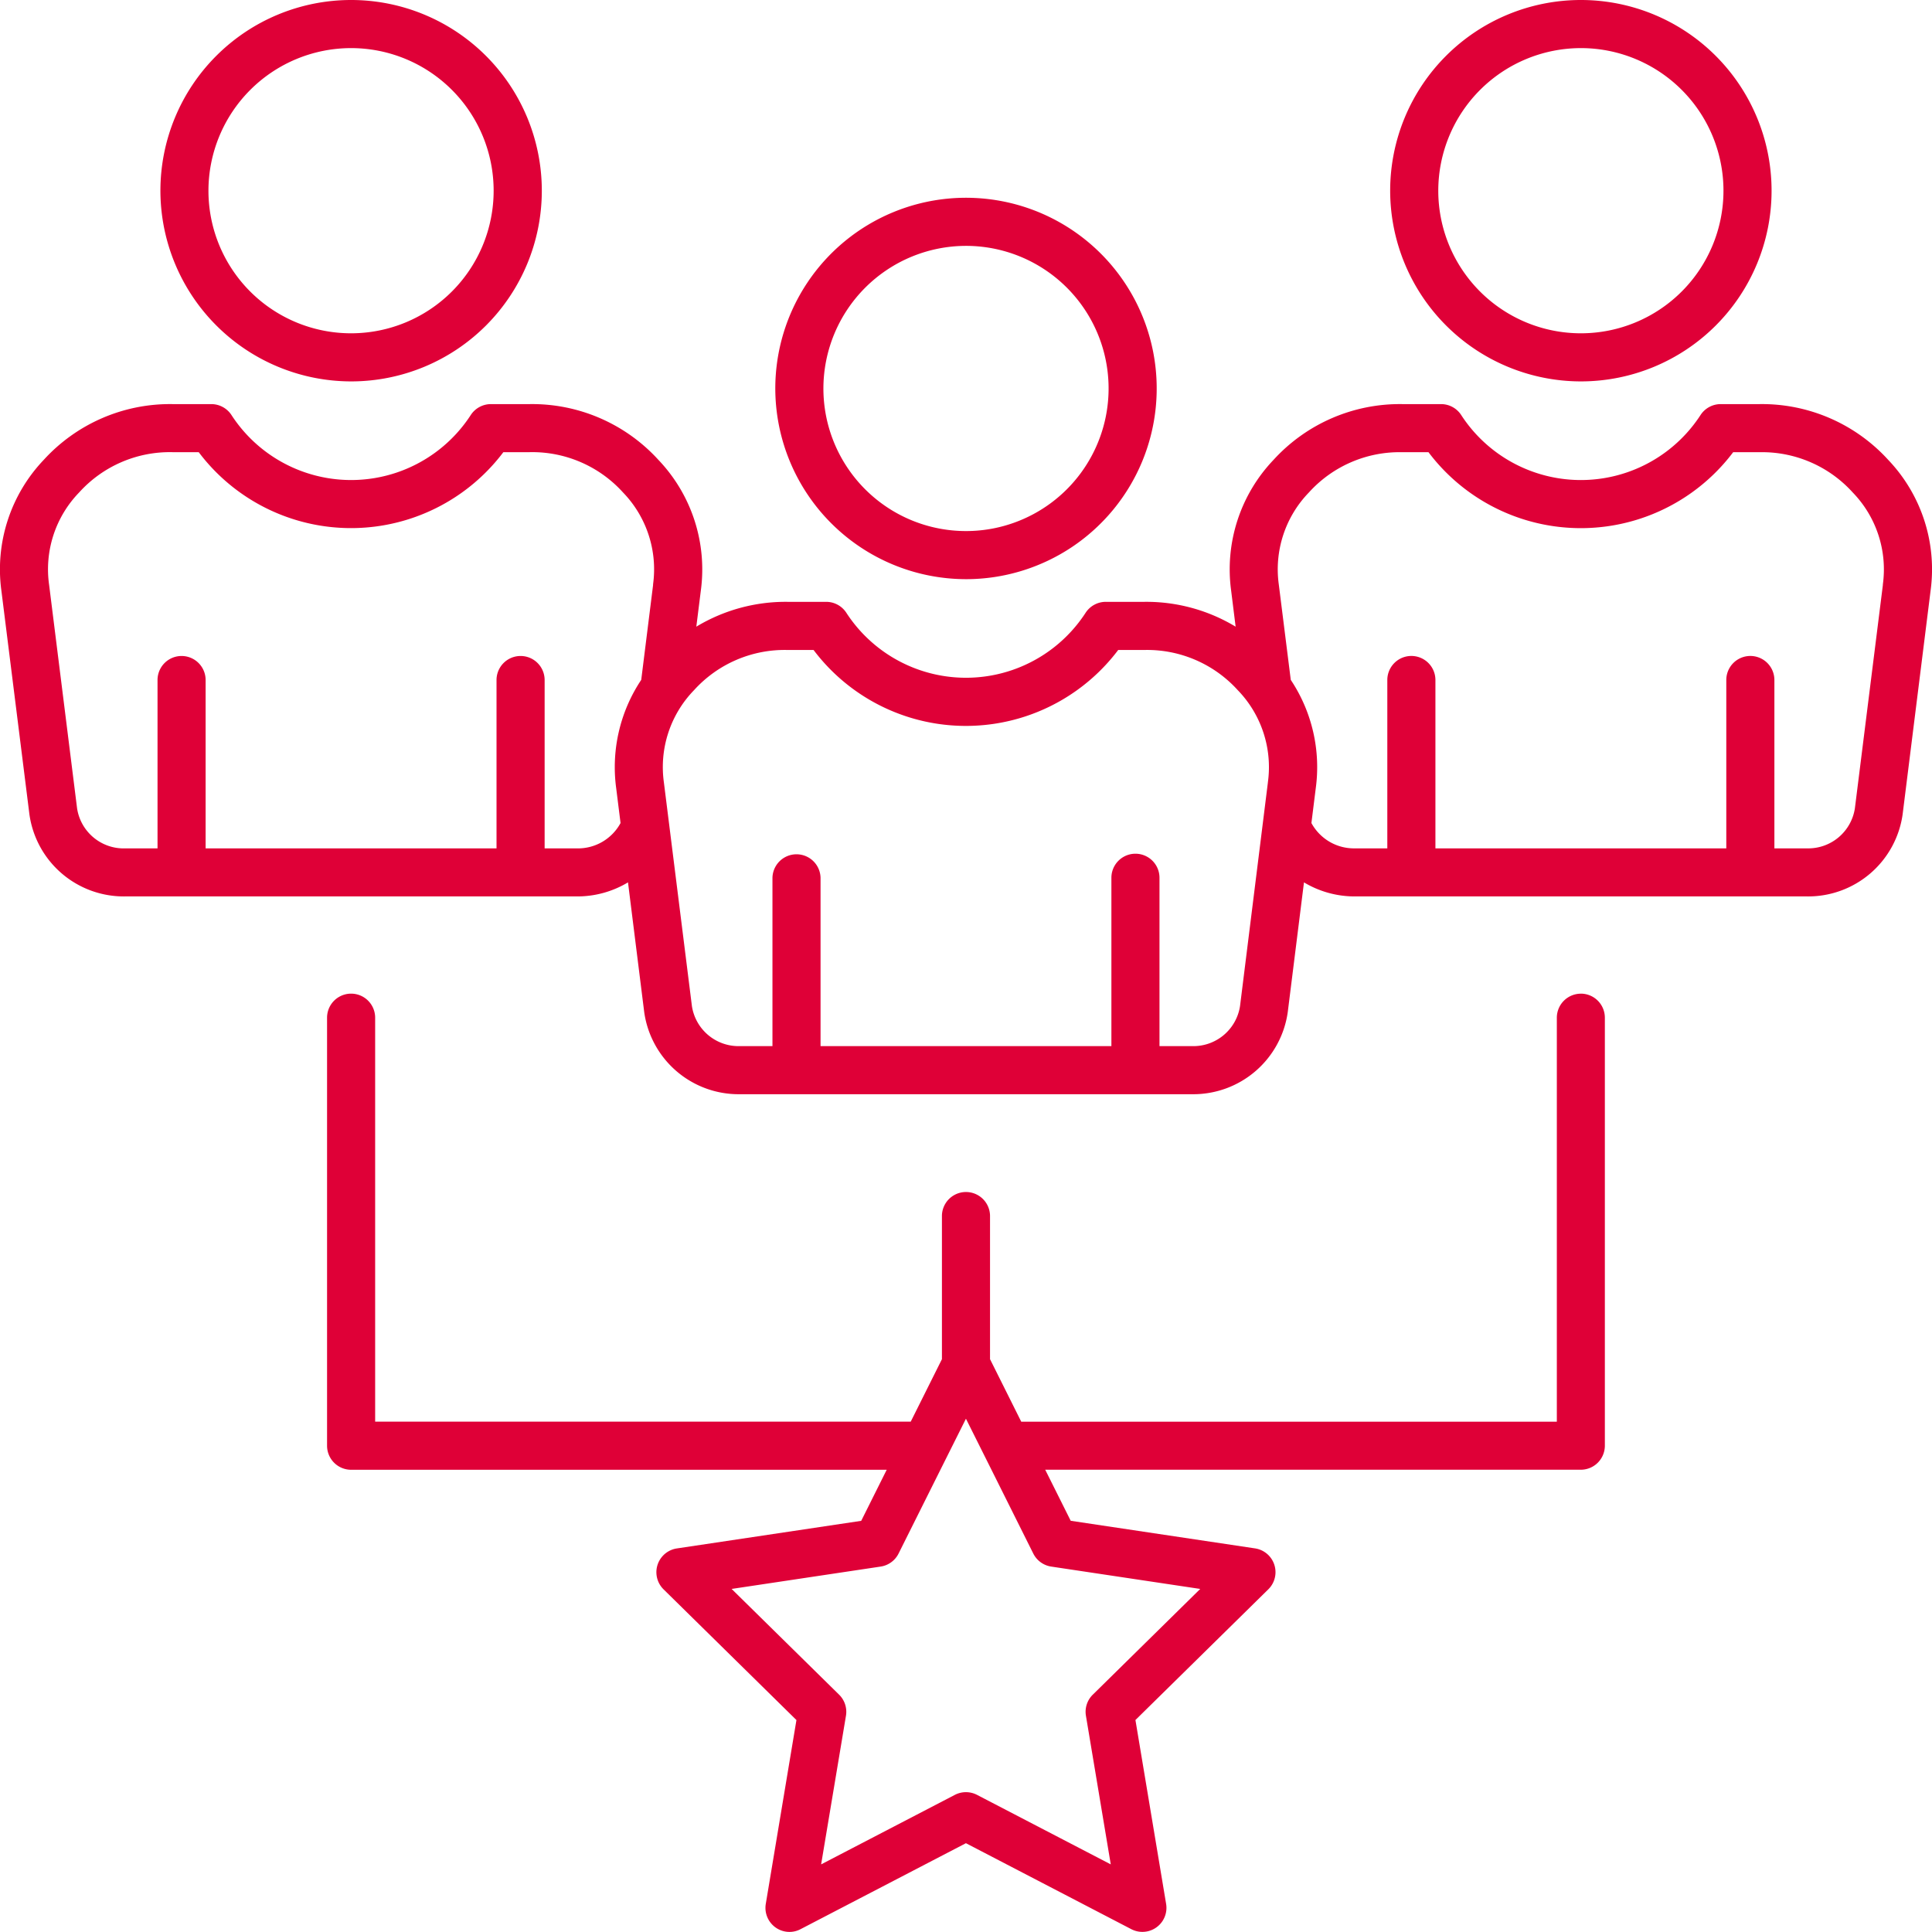
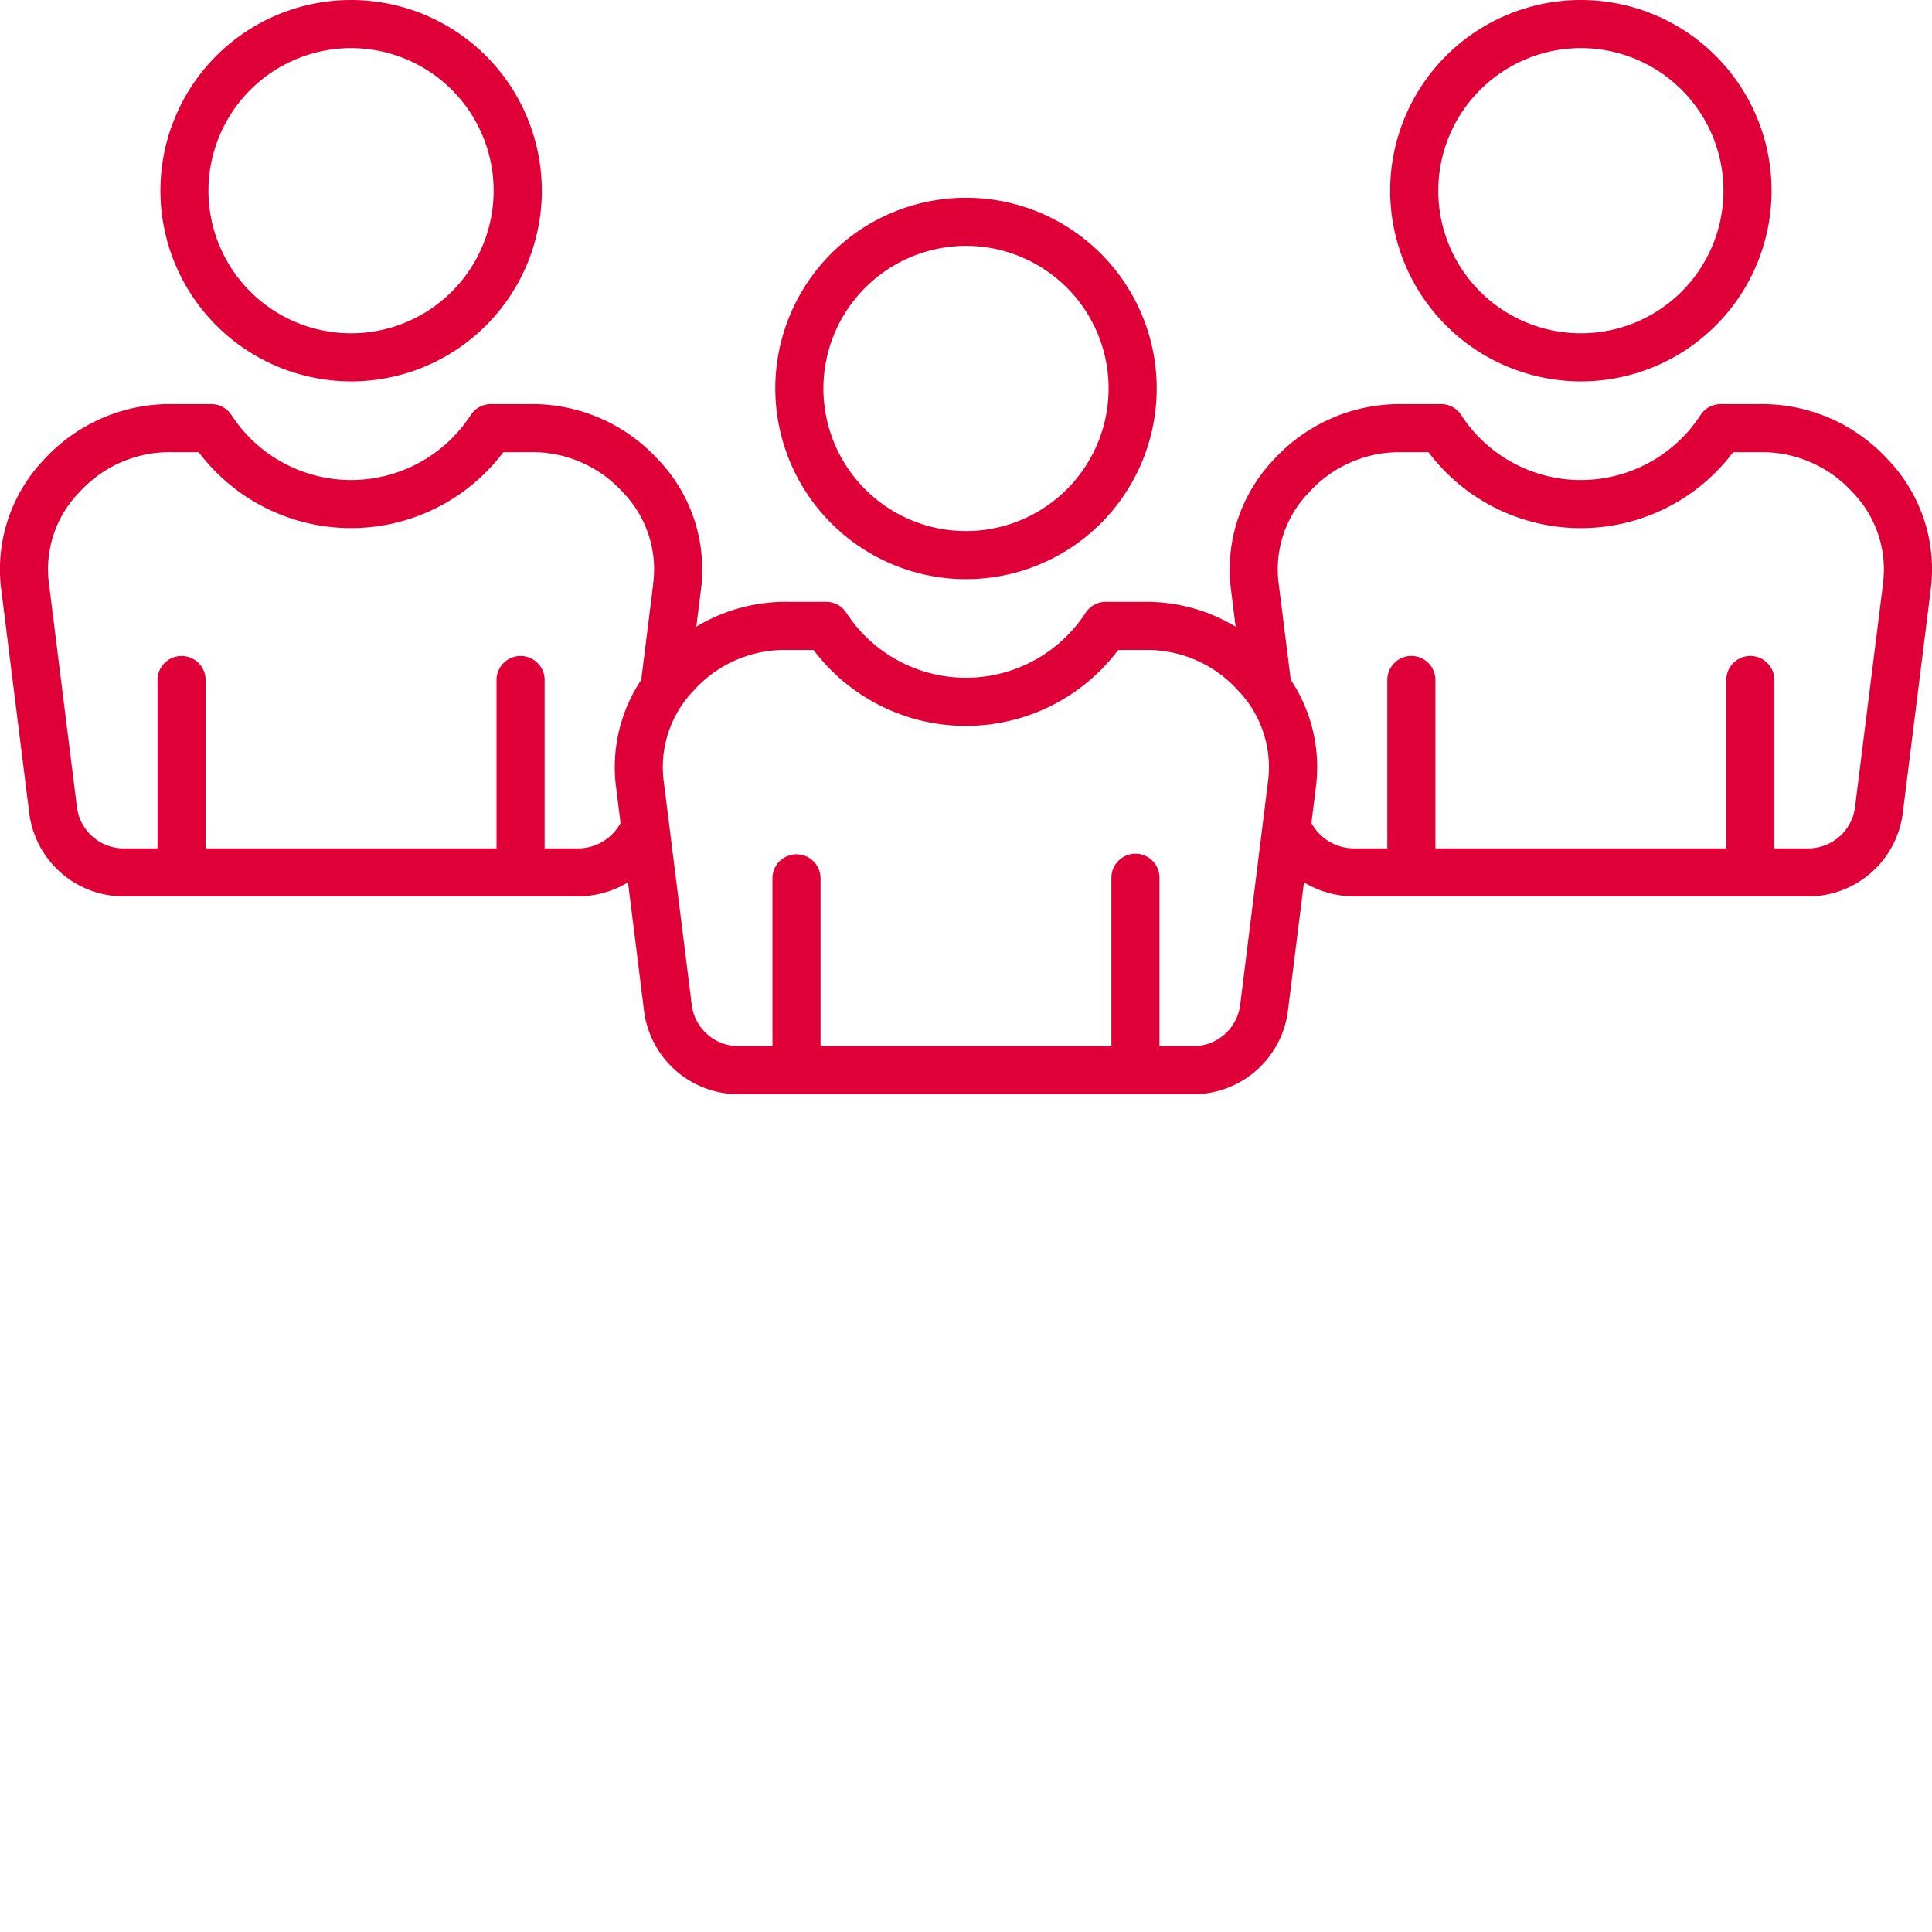
<svg xmlns="http://www.w3.org/2000/svg" width="140" height="140" viewBox="0 0 140 140">
  <g id="グループ_7000" data-name="グループ 7000" transform="translate(-16831 -2509)">
    <rect id="長方形_752" data-name="長方形 752" width="140" height="140" transform="translate(16831 2509)" fill="none" />
    <g id="グループ_7015" data-name="グループ 7015" transform="translate(16831 2509)">
      <g id="グループ_7016" data-name="グループ 7016" transform="translate(0)">
        <path id="パス_11996" data-name="パス 11996" d="M207.241,76.979A13.819,13.819,0,1,0,193.423,63.16a13.835,13.835,0,0,0,13.818,13.819m0-24.152A10.333,10.333,0,1,1,196.909,63.16a10.344,10.344,0,0,1,10.331-10.333" transform="translate(-137.242 -35.01)" fill="#df0037" />
        <path id="パス_11997" data-name="パス 11997" d="M53.838,27.638A13.819,13.819,0,1,0,40.019,13.819,13.836,13.836,0,0,0,53.838,27.638m0-24.152A10.333,10.333,0,1,1,43.5,13.819,10.344,10.344,0,0,1,53.838,3.486" transform="translate(-28.395)" fill="#df0037" />
        <path id="パス_11998" data-name="パス 11998" d="M360.645,27.638a13.819,13.819,0,1,0-13.82-13.819,13.833,13.833,0,0,0,13.82,13.819m0-24.152a10.333,10.333,0,1,1-10.334,10.333A10.344,10.344,0,0,1,360.645,3.486" transform="translate(-246.088)" fill="#df0037" />
        <path id="パス_11999" data-name="パス 11999" d="M136.82,104.85a12.375,12.375,0,0,0-9.323-4.033h-2.809a1.744,1.744,0,0,0-1.461.792,10.337,10.337,0,0,1-17.343,0,1.74,1.74,0,0,0-1.46-.792h-2.809a12.381,12.381,0,0,0-9.323,4.033,11.494,11.494,0,0,0-3.079,9.482l.325,2.613a12.528,12.528,0,0,0-6.6-1.8H80.132a1.748,1.748,0,0,0-1.464.792,10.335,10.335,0,0,1-17.34,0,1.744,1.744,0,0,0-1.46-.792H57.058a12.534,12.534,0,0,0-6.6,1.8l.327-2.613a11.5,11.5,0,0,0-3.082-9.482,12.373,12.373,0,0,0-9.323-4.033H35.573a1.744,1.744,0,0,0-1.46.792,10.335,10.335,0,0,1-17.34,0,1.747,1.747,0,0,0-1.462-.792H12.5a12.373,12.373,0,0,0-9.323,4.033A11.5,11.5,0,0,0,.1,114.332l2.031,16.21a6.908,6.908,0,0,0,6.921,5.95H41.836a7.129,7.129,0,0,0,3.671-1.018l1.175,9.4a6.911,6.911,0,0,0,6.921,5.951H86.391a6.914,6.914,0,0,0,6.925-5.951l1.175-9.4a7.132,7.132,0,0,0,3.672,1.018h32.784a6.911,6.911,0,0,0,6.925-5.95l2.026-16.21a11.493,11.493,0,0,0-3.078-9.482M47.328,113.9l-.862,6.9a11.394,11.394,0,0,0-1.812,7.868l.313,2.508a3.51,3.51,0,0,1-3.131,1.836h-2.37v-12.2a1.743,1.743,0,0,0-3.486,0v12.2H14.9v-12.2a1.742,1.742,0,1,0-3.485,0v12.2H9.049a3.418,3.418,0,0,1-3.463-2.9L3.557,113.9a8,8,0,0,1,2.181-6.684A8.856,8.856,0,0,1,12.5,104.3h1.9a13.821,13.821,0,0,0,22.075,0h1.9a8.858,8.858,0,0,1,6.765,2.913,8.007,8.007,0,0,1,2.181,6.684m44.556,14.331L89.857,144.44a3.422,3.422,0,0,1-3.466,2.9h-2.37v-12.2a1.742,1.742,0,0,0-3.485,0v12.2H59.46v-12.2a1.743,1.743,0,0,0-3.485,0v12.2H53.6a3.419,3.419,0,0,1-3.461-2.9l-2.031-16.209a8,8,0,0,1,2.184-6.684,8.856,8.856,0,0,1,6.762-2.913h1.9a13.821,13.821,0,0,0,22.075,0h1.9a8.862,8.862,0,0,1,6.765,2.913,8.014,8.014,0,0,1,2.181,6.684M136.443,113.9l-2.031,16.21a3.421,3.421,0,0,1-3.465,2.9h-2.368v-12.2a1.742,1.742,0,0,0-3.485,0v12.2H104.016v-12.2a1.743,1.743,0,0,0-3.486,0v12.2H98.164a3.508,3.508,0,0,1-3.134-1.836l.313-2.508a11.4,11.4,0,0,0-1.809-7.866l-.866-6.9a8.006,8.006,0,0,1,2.184-6.684,8.857,8.857,0,0,1,6.762-2.913h1.9a13.823,13.823,0,0,0,22.077,0h1.9a8.854,8.854,0,0,1,6.761,2.913,8.009,8.009,0,0,1,2.185,6.684" transform="translate(0 -71.534)" fill="#df0037" />
-         <path id="パス_12000" data-name="パス 12000" d="M172.453,247.9a1.743,1.743,0,0,0-1.743,1.743v29.274H131.9l-2.263-4.533V263.973a1.743,1.743,0,0,0-3.485,0v10.412l-2.261,4.528H85.081V249.64a1.742,1.742,0,1,0-3.485,0v31.017a1.744,1.744,0,0,0,1.742,1.742H122.15l-1.847,3.7-13.358,2a1.743,1.743,0,0,0-.964,2.966l9.628,9.471-2.222,13.323a1.744,1.744,0,0,0,1.72,2.03,1.72,1.72,0,0,0,.8-.2l11.984-6.23,11.984,6.23a1.742,1.742,0,0,0,2.522-1.833l-2.223-13.323,9.629-9.471a1.743,1.743,0,0,0-.962-2.966l-13.357-2-1.848-3.7h38.812a1.744,1.744,0,0,0,1.742-1.742V249.64a1.744,1.744,0,0,0-1.742-1.743m-39.678,40.57a1.742,1.742,0,0,0,1.3.947l10.8,1.62-7.784,7.66a1.737,1.737,0,0,0-.5,1.527l1.8,10.773-9.69-5.037a1.749,1.749,0,0,0-1.608,0l-9.69,5.037,1.8-10.773a1.739,1.739,0,0,0-.5-1.527l-7.786-7.66,10.8-1.62a1.741,1.741,0,0,0,1.3-.947l3.03-6.067,1.85-3.7,1.85,3.7Z" transform="translate(-57.896 -175.894)" fill="#df0037" />
      </g>
    </g>
  </g>
</svg>